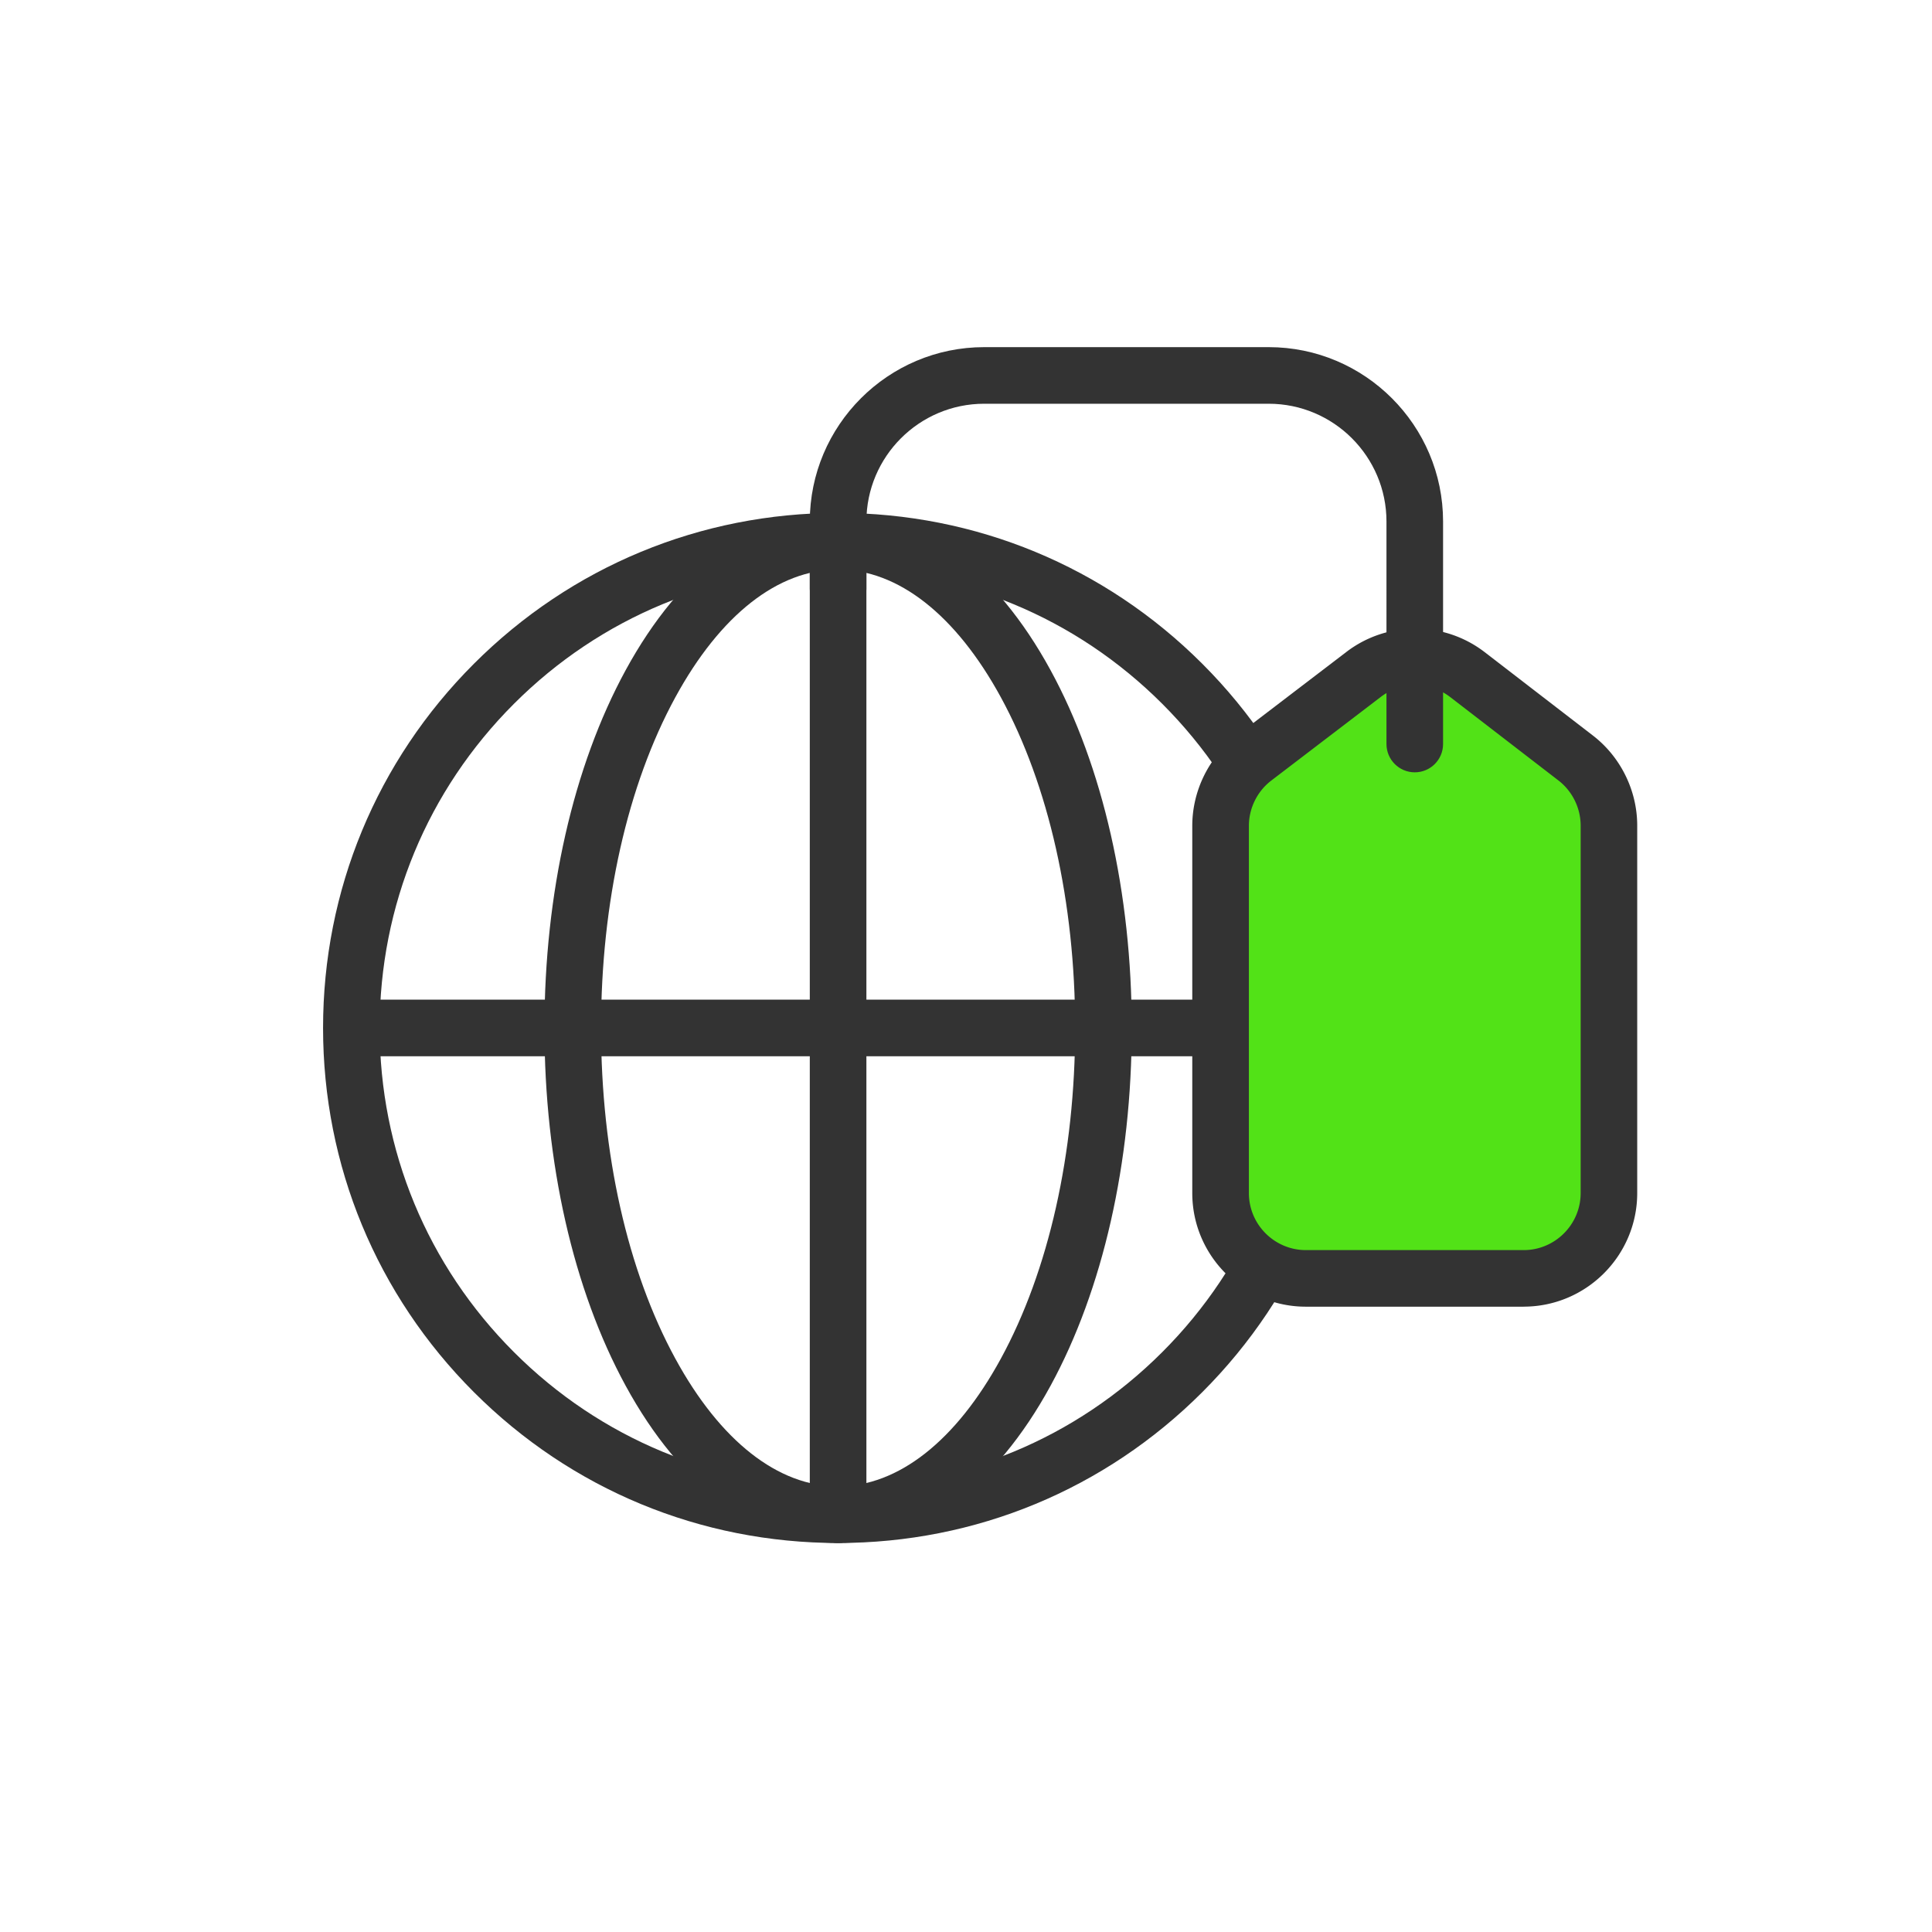
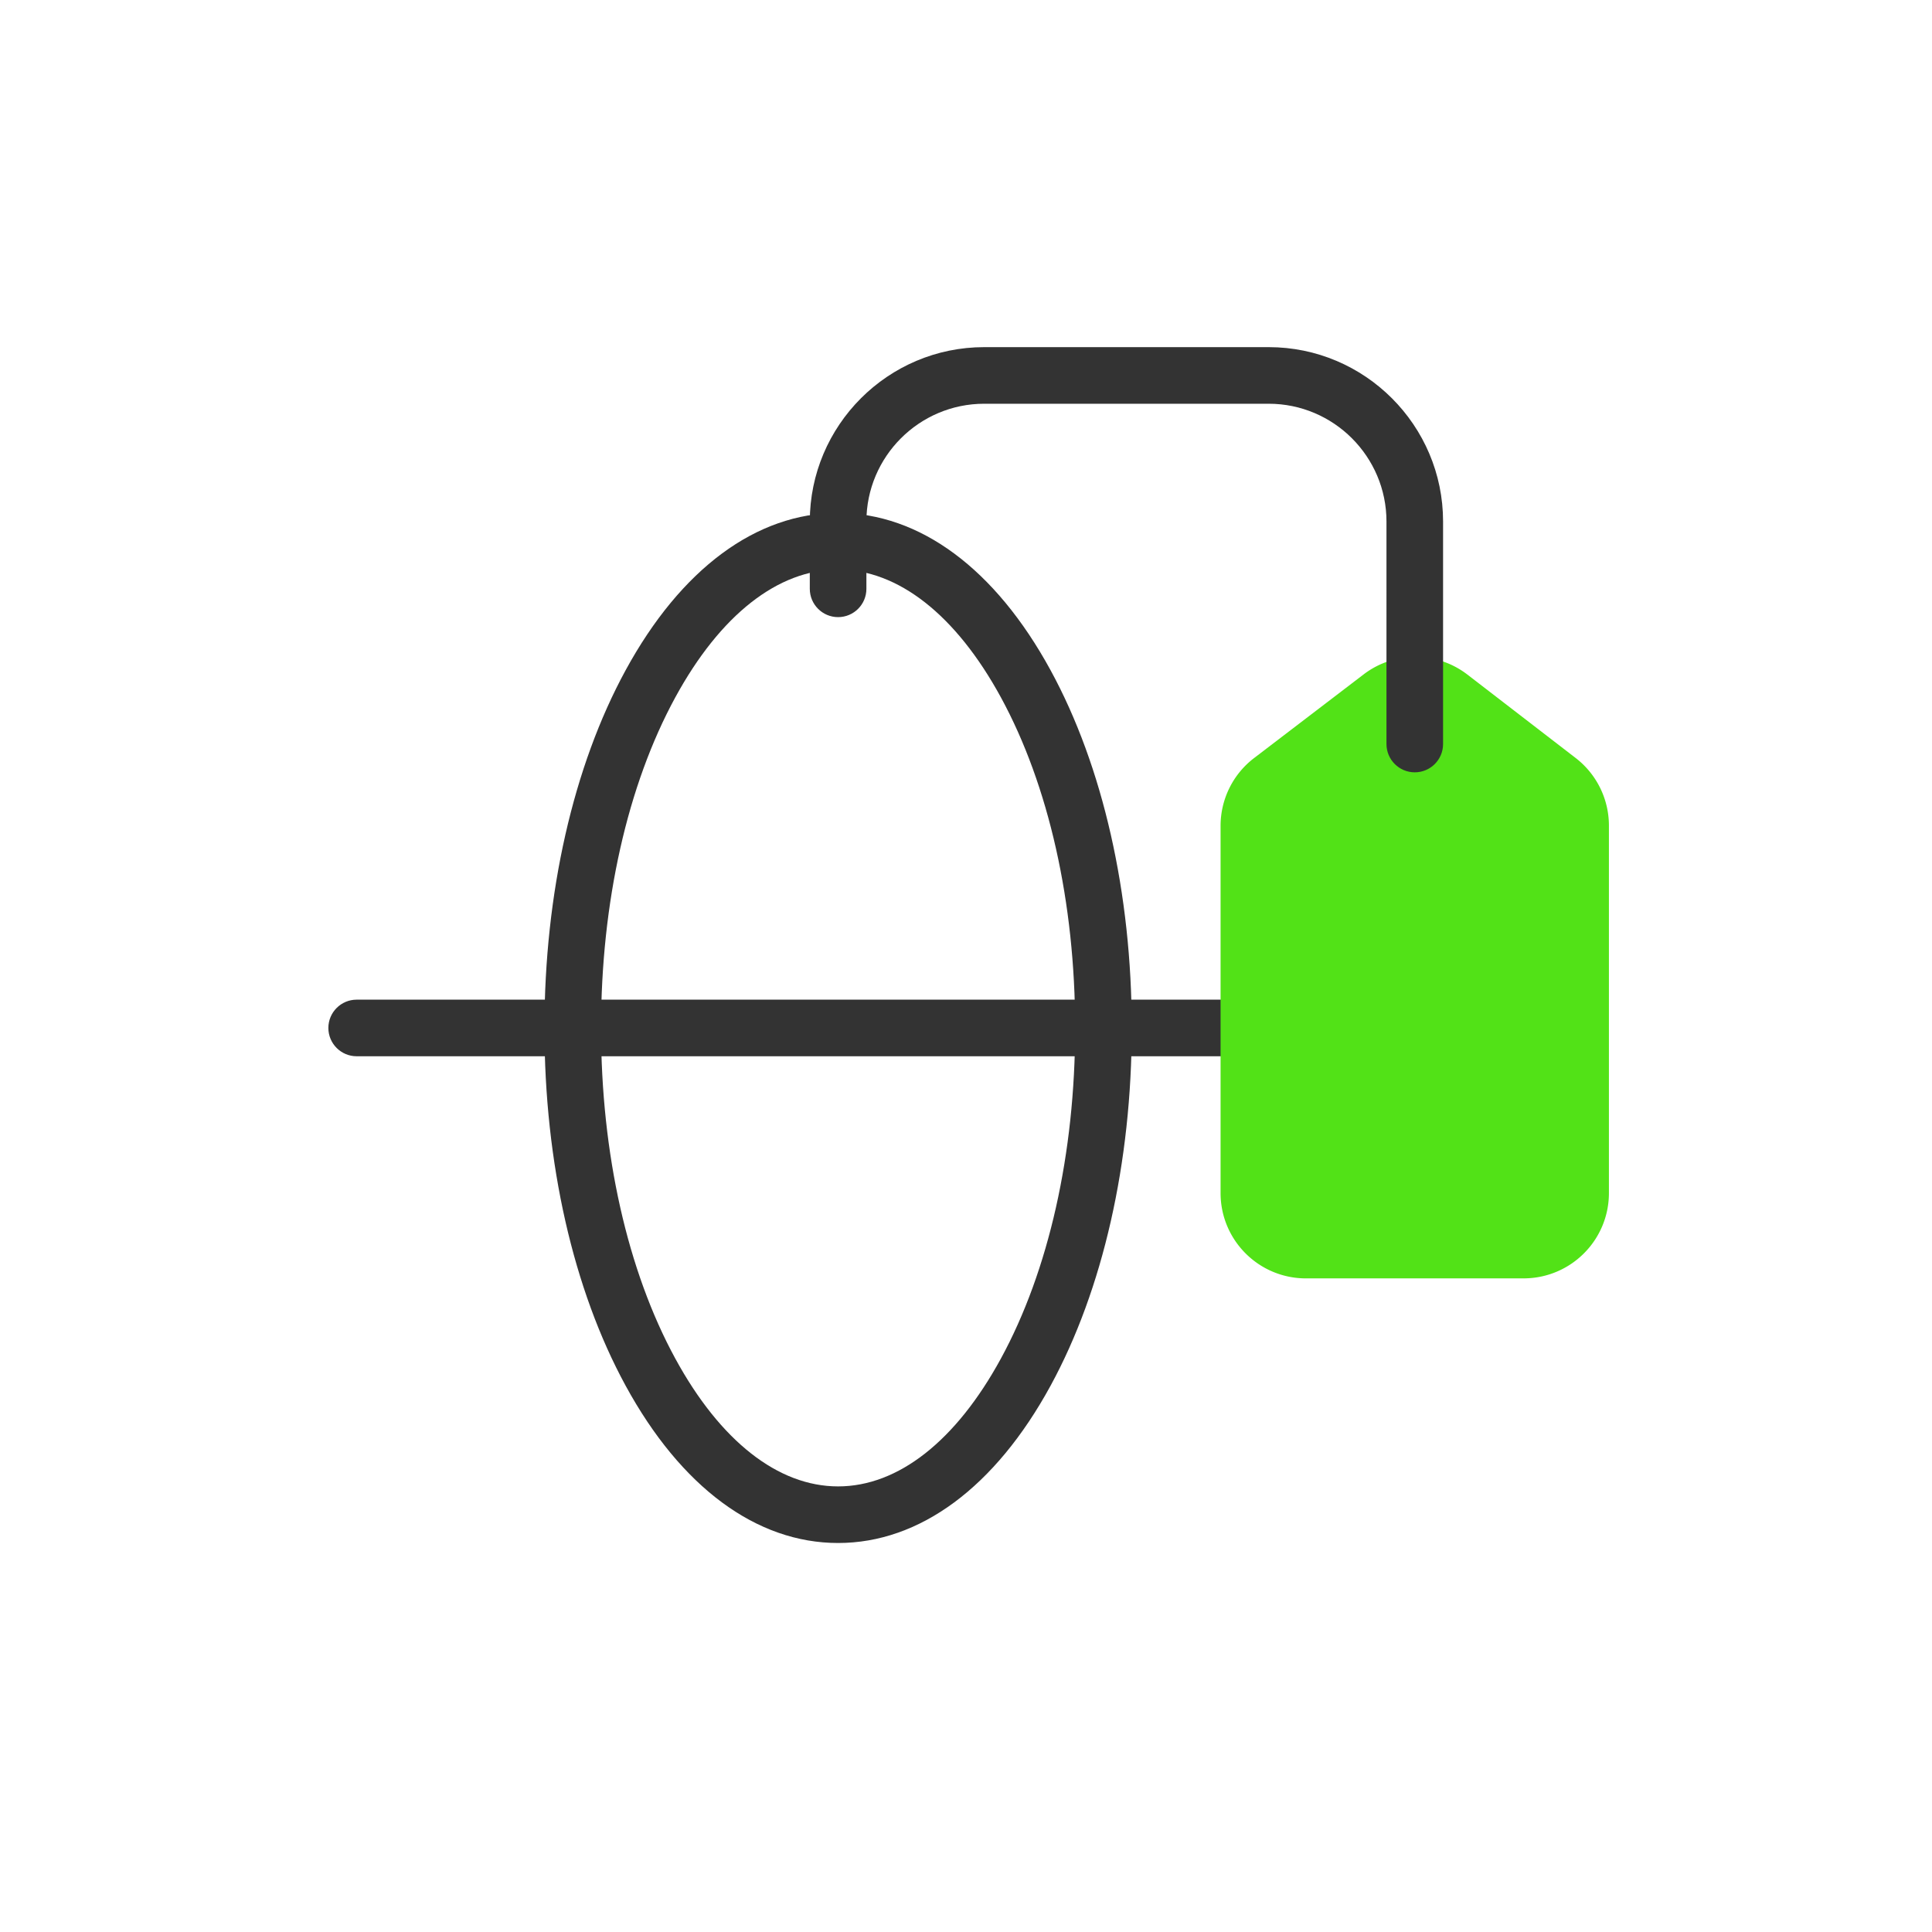
<svg xmlns="http://www.w3.org/2000/svg" class="icon" width="200px" height="200.00px" viewBox="0 0 1024 1024" version="1.1">
-   <path d="M444.21 817.82c-72.92 0-141.47-28.4-193.03-79.95-51.56-51.56-79.95-120.11-79.95-193.03s28.39-141.47 79.95-193.03 120.11-79.95 193.03-79.95 141.47 28.4 193.03 79.95c51.56 51.56 79.95 120.11 79.95 193.03s-28.39 141.47-79.95 193.03-120.11 79.95-193.03 79.95z m0-515.96c-64.9 0-125.92 25.27-171.81 71.17-45.89 45.89-71.17 106.91-71.17 171.81s25.27 125.92 71.17 171.81c45.89 45.89 106.91 71.17 171.81 71.17s125.92-25.27 171.81-71.17c45.89-45.89 71.17-106.91 71.17-171.81s-25.27-125.92-71.17-171.81-106.91-71.17-171.81-71.17z" fill="#333333" />
  <path d="M444.21 817.82c-43.31 0-83.31-29.61-112.62-83.38-27.75-50.89-43.02-118.23-43.02-189.6s15.28-138.71 43.02-189.6c29.31-53.77 69.31-83.38 112.62-83.38s83.31 29.61 112.62 83.38c27.75 50.89 43.02 118.23 43.02 189.6s-15.28 138.71-43.02 189.6c-29.31 53.77-69.31 83.38-112.62 83.38z m0-515.96c-31.82 0-62.47 24.06-86.28 67.74-25.38 46.56-39.36 108.8-39.36 175.24s13.98 128.68 39.36 175.24c23.81 43.68 54.46 67.74 86.28 67.74s62.47-24.06 86.28-67.74c25.38-46.56 39.36-108.8 39.36-175.24s-13.98-128.68-39.36-175.24c-23.82-43.68-54.46-67.74-86.28-67.74z" fill="#333333" />
-   <path d="M444.21 817.82c-8.28 0-15-6.72-15-15V286.86c0-8.28 6.72-15 15-15s15 6.72 15 15v515.96c0 8.28-6.72 15-15 15z" fill="#333333" />
  <path d="M702.19 559.84H189.04c-8.28 0-15-6.72-15-15s6.72-15 15-15h513.15c8.28 0 15 6.72 15 15s-6.72 15-15 15z" fill="#333333" />
  <path d="M807.54 677.57H692.16c-24.98 0-45.23-20.25-45.23-45.23V437.71c0-14.1 6.57-27.39 17.78-35.94l58.03-44.32c16.27-12.42 38.84-12.37 55.05 0.12l57.35 44.19a45.23 45.23 0 0 1 17.62 35.82v194.75c0 24.98-20.25 45.23-45.23 45.23z" fill="#52E217" />
-   <path d="M807.54 692.57H692.16c-33.21 0-60.23-27.02-60.23-60.23V437.71c0-18.65 8.85-36.54 23.67-47.87l58.04-44.32c21.62-16.51 51.77-16.44 73.31 0.16l57.35 44.19c14.69 11.32 23.46 29.16 23.46 47.7v194.75c0 33.21-27.02 60.23-60.23 60.23z m-57.35-329.38c-6.47 0-12.94 2.06-18.34 6.19l-58.03 44.32c-7.44 5.68-11.88 14.66-11.88 24.02v194.63c0 16.67 13.56 30.23 30.23 30.23h115.38c16.67 0 30.23-13.56 30.23-30.23V437.6c0-9.31-4.4-18.26-11.78-23.94l-57.35-44.19a30.182 30.182 0 0 0-18.45-6.27z" fill="#333333" />
  <path d="M749.86 409.35c-8.28 0-15-6.72-15-15V276.43c0-34.43-28.01-62.44-62.44-62.44H521.65c-34.43 0-62.44 28.01-62.44 62.44v35.66c0 8.28-6.72 15-15 15s-15-6.72-15-15v-35.66c0-50.97 41.47-92.44 92.44-92.44h150.77c50.97 0 92.44 41.47 92.44 92.44v117.92c0 8.28-6.72 15-15 15z" fill="#333333" />
</svg>